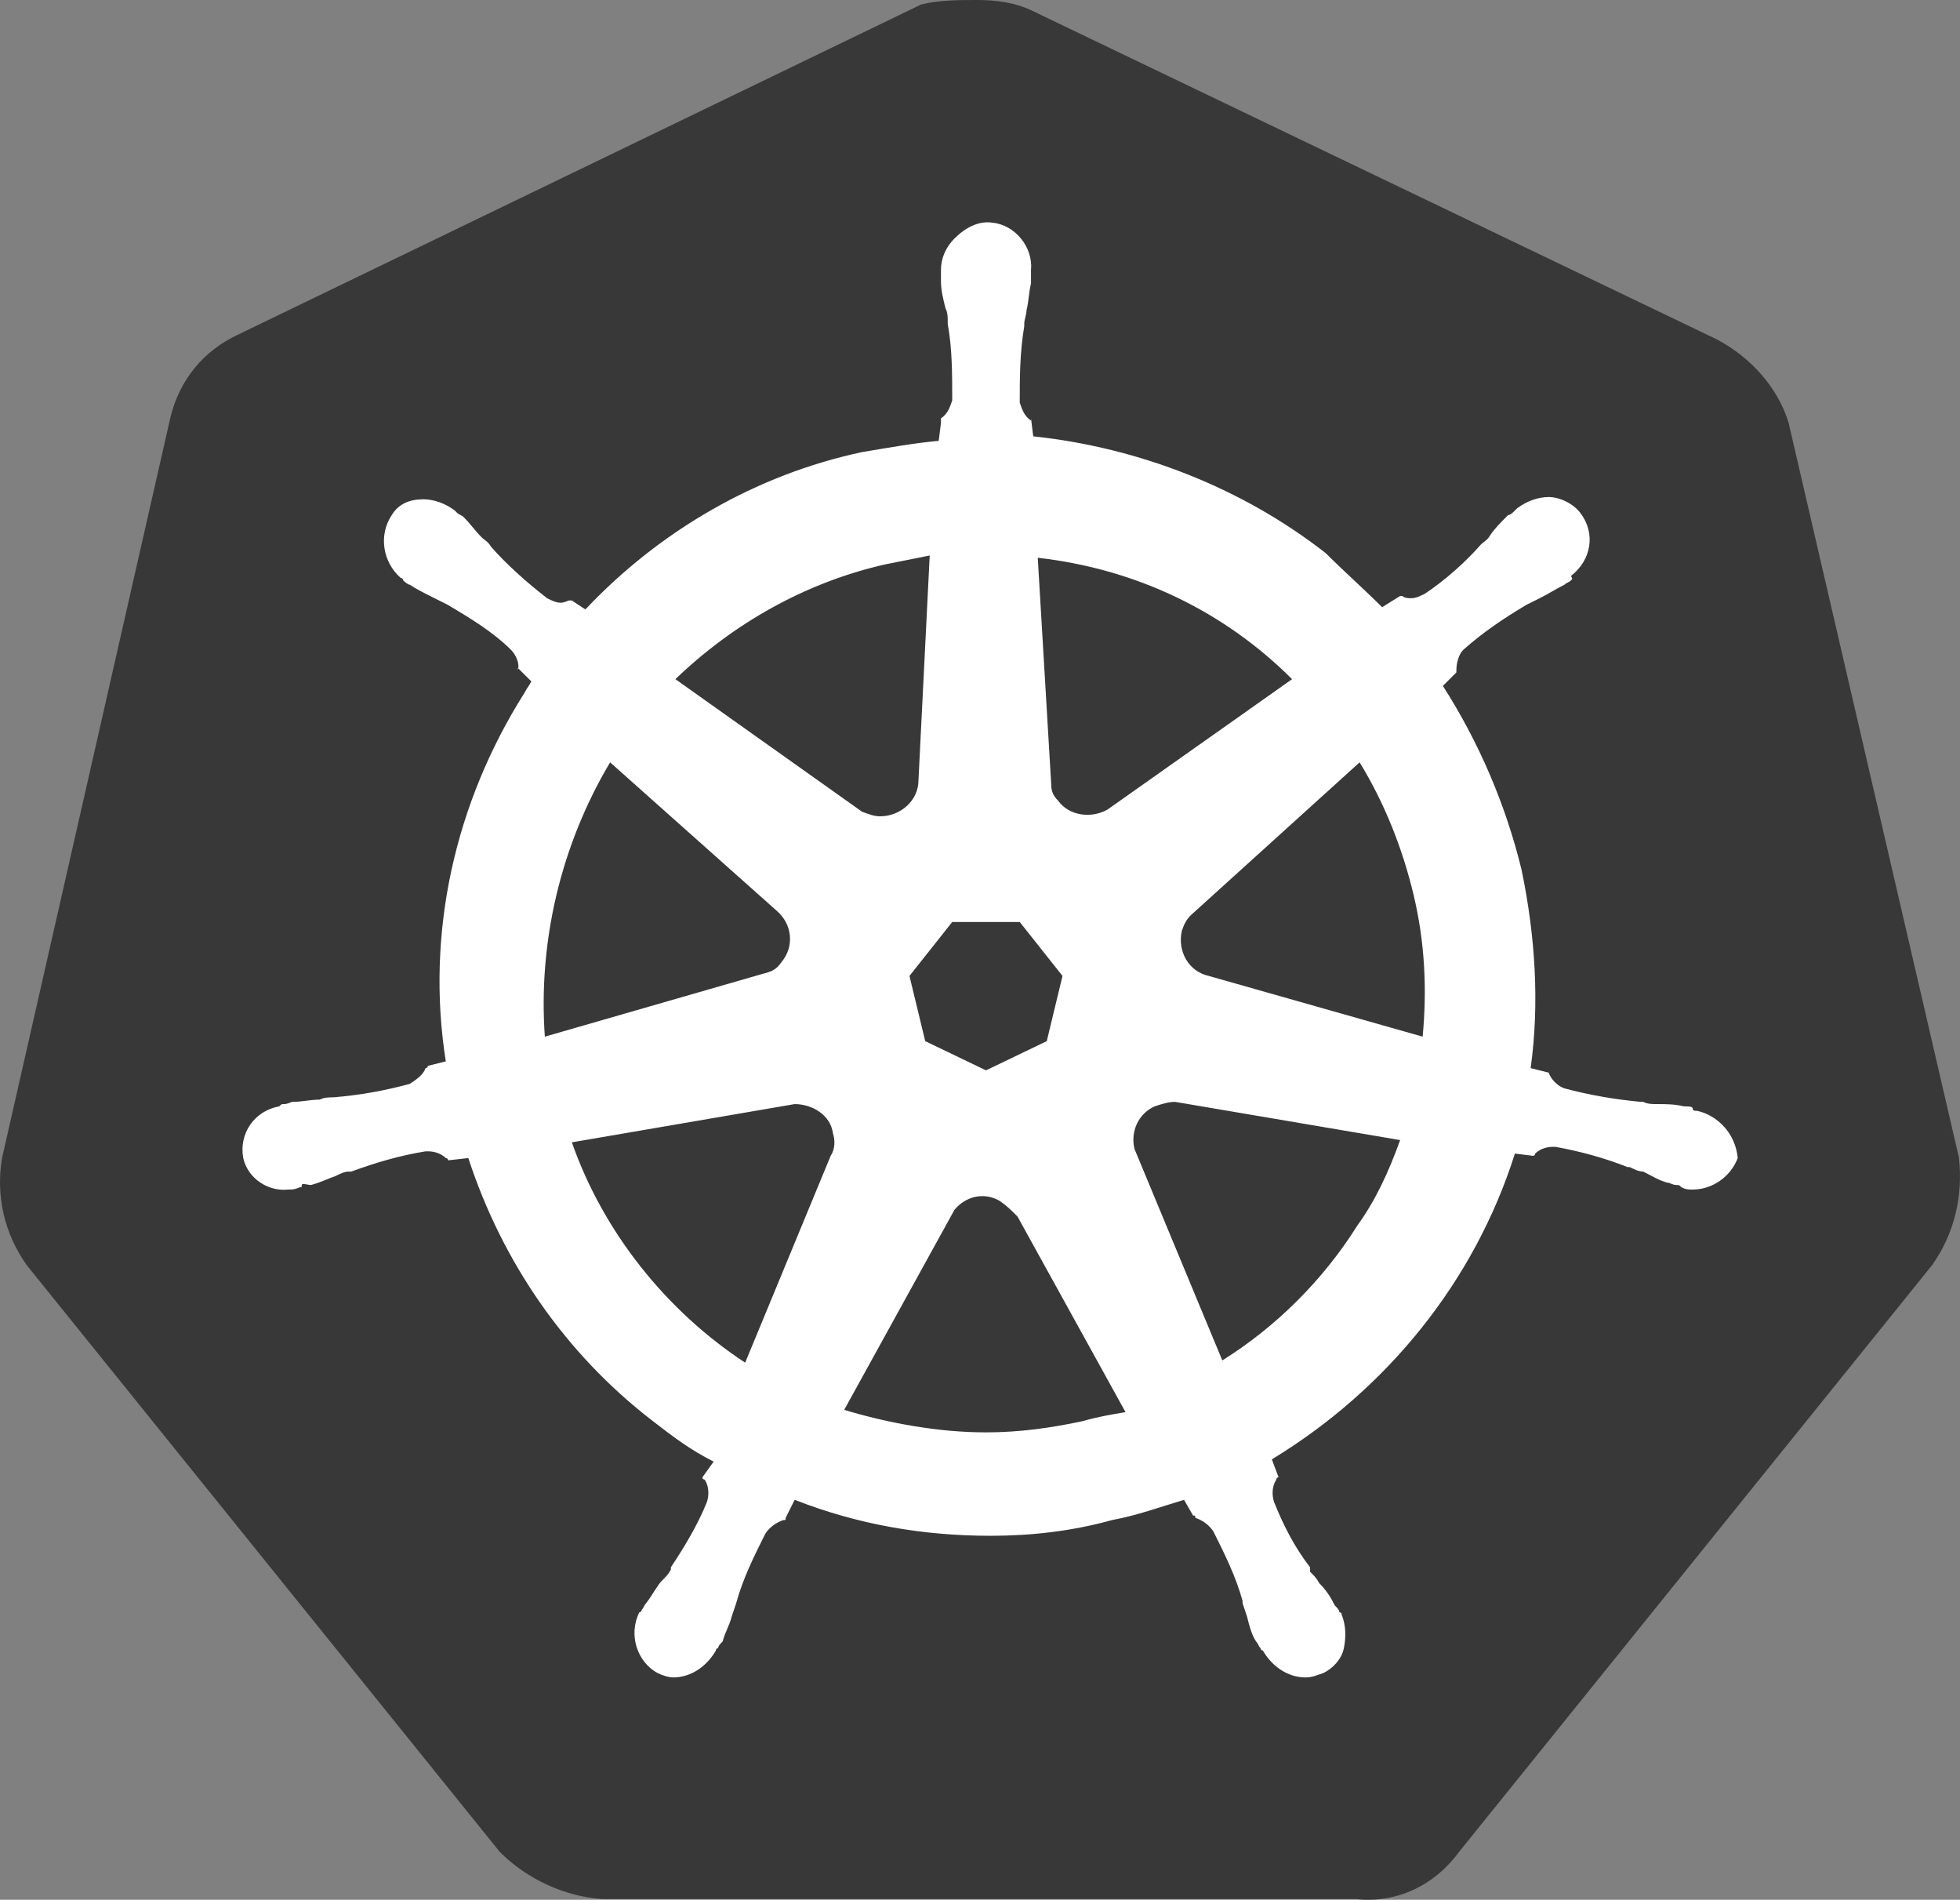
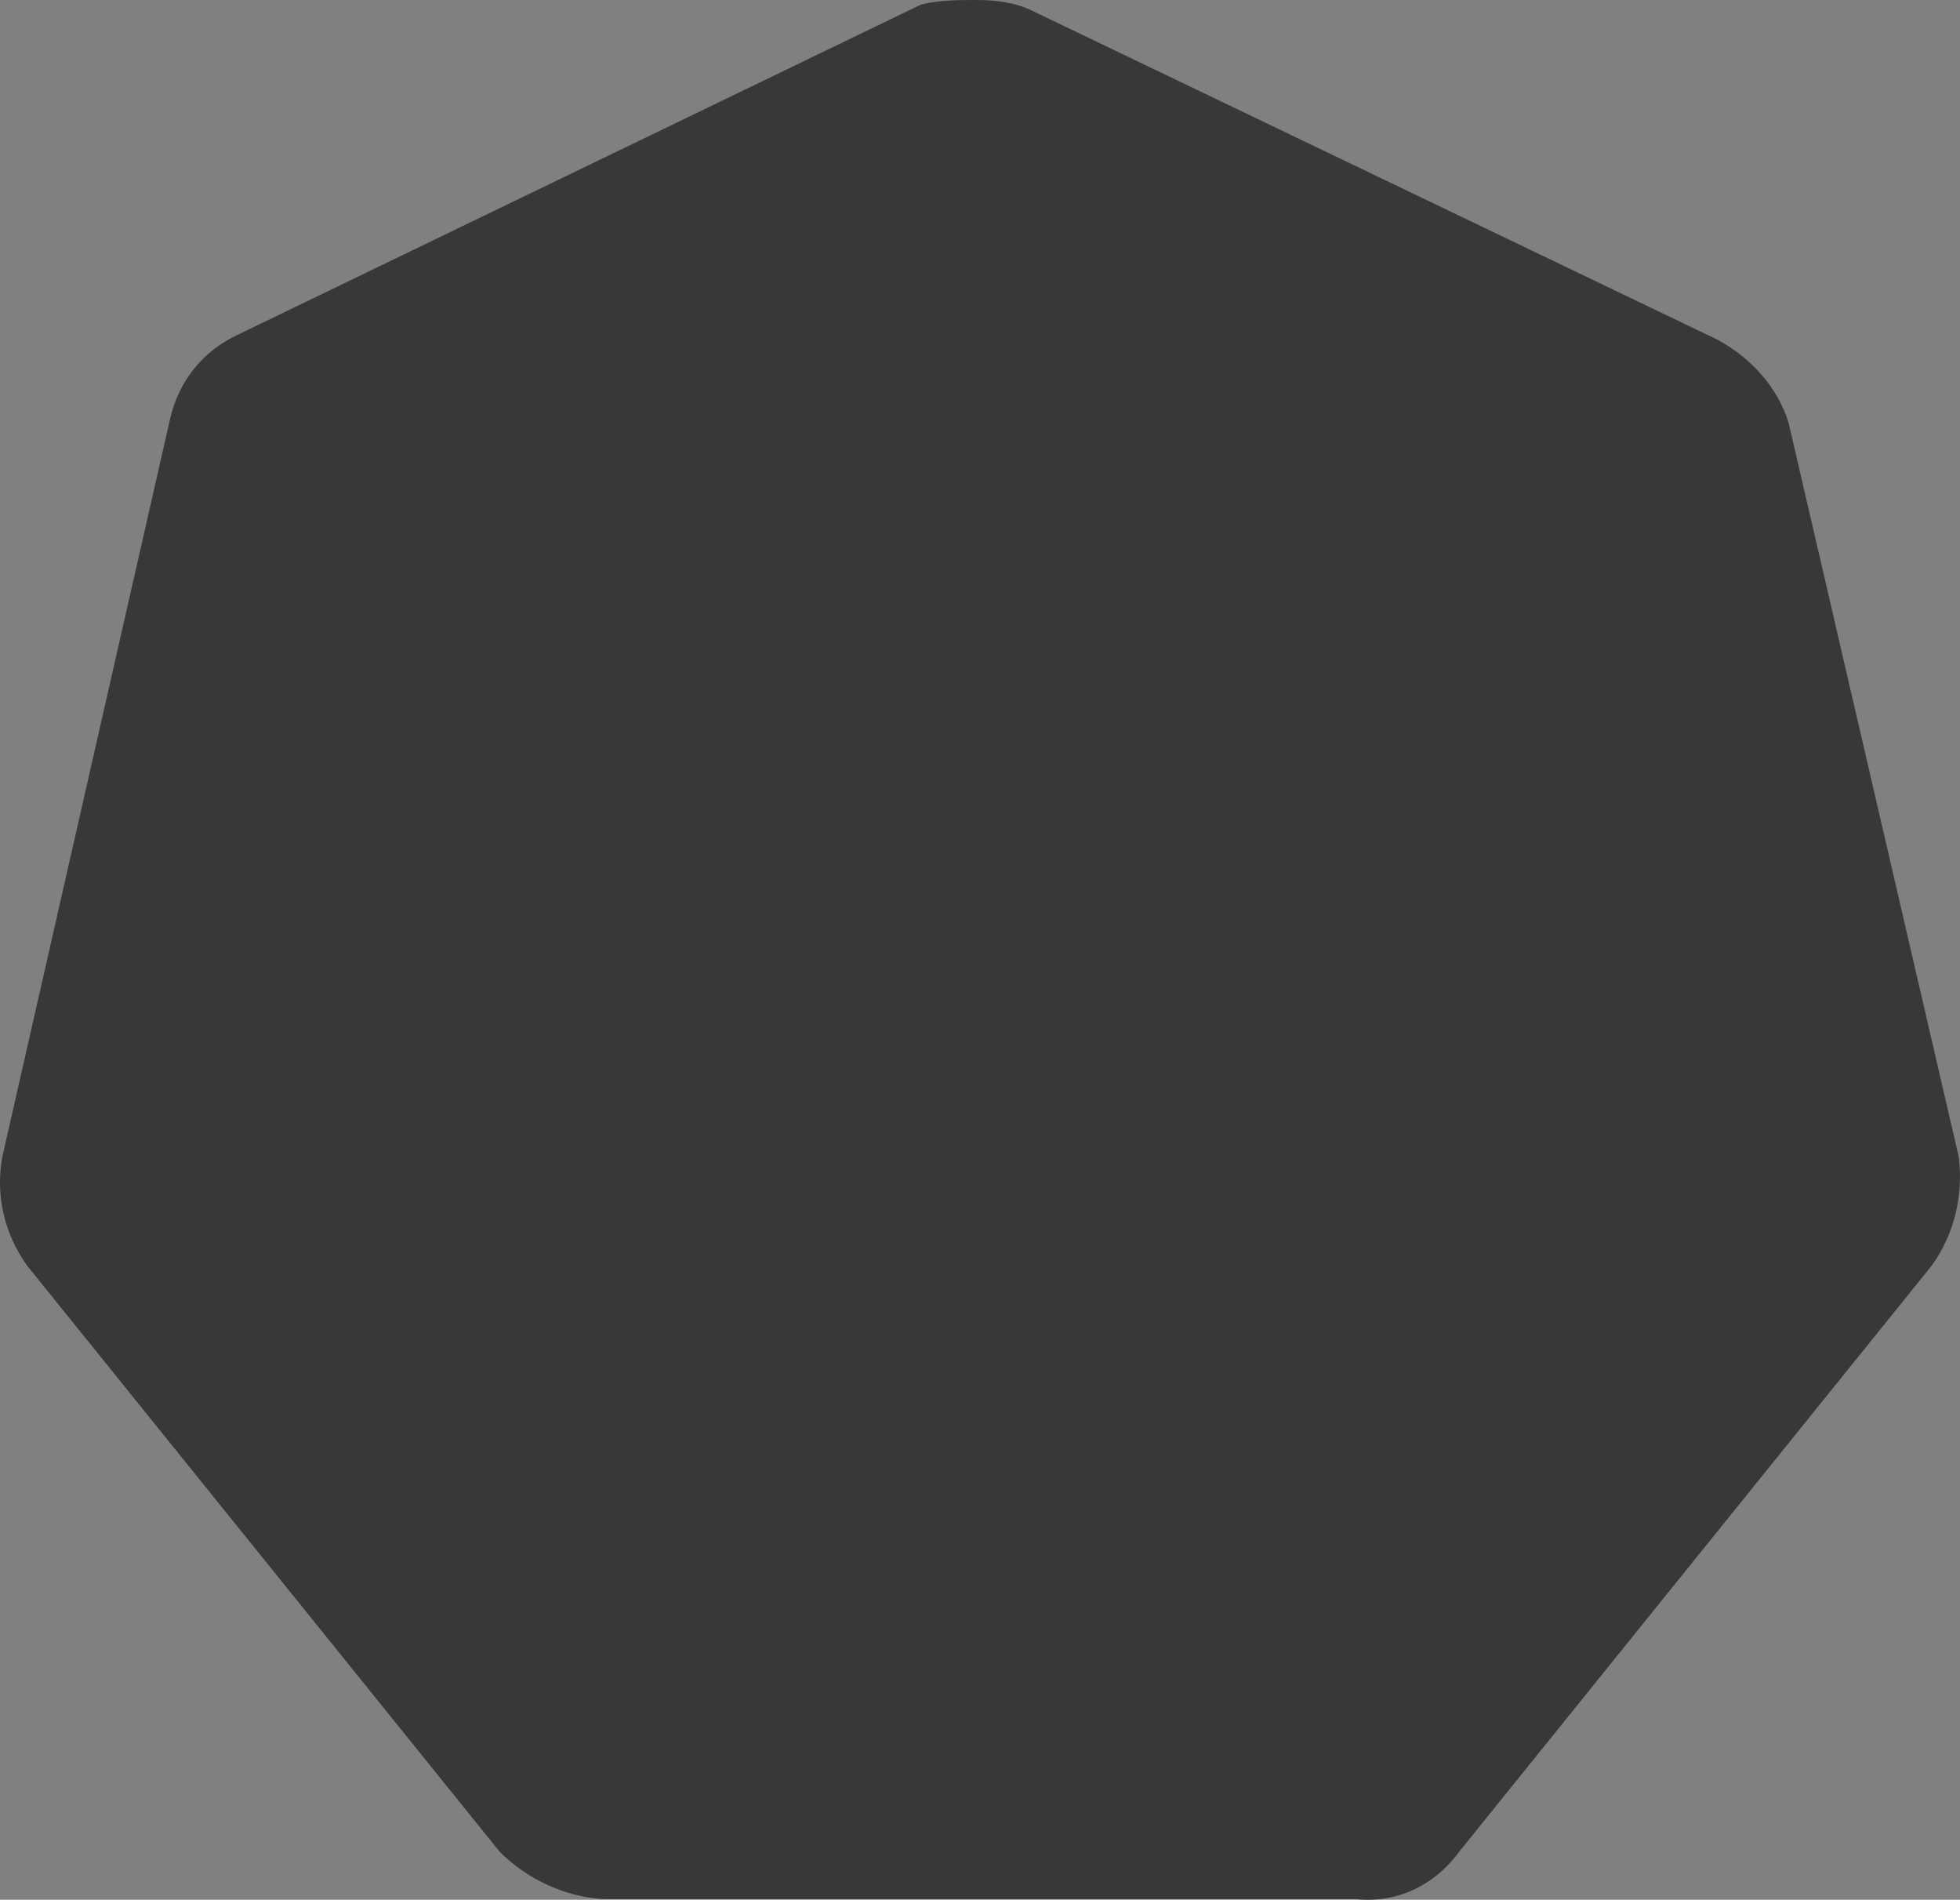
<svg xmlns="http://www.w3.org/2000/svg" width="97" height="94" viewBox="0 0 97 94" fill="none">
  <rect x="0" y="0" width="97" height="94" fill="#808080" stroke="none" />
  <path d="M88.514 20.906C87.96 19.127 86.629 17.681 84.965 16.792L51.133 0.556C50.246 0.111 49.247 0 48.36 0C47.472 0 46.474 0 45.587 0.222L11.755 16.569C10.091 17.348 8.871 18.793 8.427 20.684L0.108 57.269C-0.225 59.16 0.219 61.05 1.328 62.607L24.733 91.631C26.064 92.966 27.95 93.855 29.836 93.966H67.106C69.103 94.189 70.988 93.299 72.209 91.631L95.613 62.607C96.723 61.05 97.166 59.16 96.945 57.269L88.514 20.906Z" fill="#383838" />
-   <path d="M83.995 54.965C83.884 54.965 83.772 54.965 83.772 54.854C83.772 54.742 83.549 54.742 83.327 54.742C82.881 54.631 82.436 54.631 81.99 54.631C81.767 54.631 81.544 54.631 81.322 54.52H81.21C79.985 54.409 78.648 54.186 77.423 53.852C77.089 53.741 76.755 53.407 76.643 53.074L75.752 52.851C76.198 49.625 75.975 46.288 75.307 43.061C74.527 39.835 73.19 36.72 71.408 33.939L72.076 33.271V33.16C72.076 32.826 72.188 32.381 72.411 32.159C73.413 31.269 74.416 30.601 75.529 29.934C75.752 29.823 75.975 29.711 76.198 29.6C76.643 29.378 76.978 29.155 77.423 28.933C77.534 28.821 77.646 28.821 77.757 28.71C77.869 28.599 77.757 28.599 77.757 28.488C78.76 27.709 78.983 26.374 78.203 25.373C77.869 24.928 77.2 24.594 76.643 24.594C76.086 24.594 75.529 24.816 75.084 25.15L74.972 25.261C74.861 25.373 74.75 25.484 74.638 25.484C74.304 25.818 73.97 26.151 73.747 26.485C73.636 26.708 73.413 26.819 73.302 26.93C72.522 27.82 71.519 28.71 70.517 29.378C70.294 29.489 70.071 29.6 69.849 29.6C69.737 29.6 69.514 29.6 69.403 29.489H69.292L68.401 30.045C67.51 29.155 66.507 28.265 65.616 27.375C61.495 24.149 56.371 22.146 51.135 21.59L51.024 20.7V20.811C50.69 20.589 50.578 20.255 50.467 19.921C50.467 18.698 50.467 17.474 50.69 16.139V16.028C50.69 15.805 50.801 15.583 50.801 15.36C50.913 14.915 50.913 14.47 51.024 14.025V13.358C51.135 12.245 50.244 11.133 49.13 11.021C48.462 10.91 47.794 11.244 47.237 11.8C46.791 12.245 46.568 12.801 46.568 13.358V13.914C46.568 14.359 46.68 14.804 46.791 15.249C46.903 15.471 46.903 15.694 46.903 15.916V16.028C47.125 17.251 47.125 18.475 47.125 19.81C47.014 20.144 46.903 20.478 46.568 20.7V20.923L46.457 21.813C45.232 21.924 44.007 22.146 42.67 22.369C37.434 23.481 32.645 26.262 28.969 30.156L28.301 29.711H28.189C28.078 29.711 27.966 29.823 27.744 29.823C27.521 29.823 27.298 29.711 27.075 29.6C26.073 28.821 25.07 27.931 24.291 27.041C24.179 26.819 23.956 26.708 23.845 26.596C23.511 26.263 23.288 25.929 22.954 25.595C22.843 25.484 22.731 25.484 22.62 25.373C22.509 25.261 22.509 25.261 22.509 25.261C22.063 24.928 21.506 24.705 20.949 24.705C20.281 24.705 19.724 24.928 19.39 25.484C18.721 26.485 18.944 27.82 19.835 28.599C19.947 28.599 19.947 28.71 19.947 28.71C19.947 28.71 20.169 28.933 20.281 28.933C20.615 29.155 21.06 29.378 21.506 29.6C21.729 29.711 21.951 29.823 22.174 29.934C23.288 30.601 24.402 31.269 25.293 32.159C25.516 32.381 25.739 32.826 25.627 33.16V33.049L26.296 33.716C26.184 33.939 26.073 34.05 25.962 34.273C22.509 39.724 21.06 46.176 22.063 52.517L21.172 52.74C21.172 52.851 21.06 52.851 21.06 52.851C20.949 53.185 20.615 53.407 20.281 53.63C19.055 53.964 17.83 54.186 16.494 54.297C16.271 54.297 16.048 54.297 15.825 54.409C15.38 54.409 14.934 54.52 14.489 54.52C14.377 54.52 14.266 54.631 14.043 54.631C13.931 54.631 13.931 54.631 13.82 54.742C12.595 54.965 11.815 56.078 12.038 57.301C12.261 58.303 13.263 58.97 14.266 58.859C14.489 58.859 14.6 58.859 14.823 58.748C14.934 58.748 14.934 58.748 14.934 58.636C14.934 58.525 15.268 58.636 15.38 58.636C15.825 58.525 16.271 58.303 16.605 58.191C16.828 58.08 17.05 57.969 17.273 57.969H17.385C18.61 57.524 19.724 57.19 21.06 56.968H21.172C21.506 56.968 21.84 57.079 22.063 57.301C22.174 57.301 22.174 57.413 22.174 57.413L23.177 57.301C24.848 62.419 27.966 66.98 32.311 70.317C33.313 71.096 34.204 71.764 35.318 72.32L34.761 73.099C34.761 73.21 34.873 73.21 34.873 73.21C35.095 73.544 35.095 73.989 34.984 74.323C34.538 75.435 33.87 76.547 33.202 77.549V77.66C33.09 77.882 32.979 77.994 32.756 78.216C32.533 78.439 32.311 78.884 31.977 79.329C31.865 79.44 31.865 79.551 31.754 79.662C31.754 79.662 31.754 79.774 31.642 79.774C31.085 80.886 31.531 82.221 32.533 82.778C32.756 82.889 33.09 83 33.313 83C34.204 83 34.984 82.444 35.43 81.665C35.43 81.665 35.43 81.554 35.541 81.554C35.541 81.442 35.652 81.331 35.764 81.22C35.875 80.775 36.098 80.441 36.209 79.996L36.432 79.329C36.766 78.105 37.323 76.993 37.88 75.88C38.103 75.546 38.437 75.324 38.771 75.213C38.883 75.213 38.883 75.213 38.883 75.101L39.328 74.211C42.447 75.435 45.677 75.991 49.019 75.991C51.024 75.991 53.029 75.769 55.034 75.213C56.259 74.99 57.484 74.545 58.598 74.211L59.044 74.99C59.155 74.99 59.155 74.99 59.155 75.101C59.489 75.213 59.824 75.435 60.046 75.769C60.603 76.881 61.16 77.994 61.495 79.218V79.329L61.717 79.996C61.829 80.441 61.94 80.886 62.163 81.22C62.274 81.331 62.274 81.442 62.386 81.554C62.386 81.554 62.386 81.665 62.497 81.665C62.943 82.444 63.722 83 64.613 83C64.948 83 65.17 82.889 65.504 82.778C65.95 82.555 66.396 82.11 66.507 81.554C66.618 80.998 66.618 80.441 66.396 79.885C66.396 79.774 66.284 79.774 66.284 79.774C66.284 79.662 66.173 79.551 66.061 79.44C65.839 78.995 65.616 78.661 65.282 78.328C65.17 78.105 65.059 77.994 64.836 77.771V77.549C64.056 76.547 63.499 75.435 63.054 74.323C62.943 73.989 62.943 73.544 63.165 73.21C63.165 73.099 63.277 73.099 63.277 73.099L62.943 72.209C68.623 68.76 72.968 63.42 74.972 57.079L75.864 57.19C75.975 57.19 75.975 57.079 75.975 57.079C76.198 56.856 76.532 56.745 76.866 56.745H76.978C78.203 56.968 79.428 57.301 80.542 57.746H80.653C80.876 57.858 81.099 57.969 81.322 57.969C81.767 58.191 82.101 58.414 82.547 58.525C82.658 58.525 82.77 58.636 82.993 58.636C83.104 58.636 83.104 58.636 83.215 58.748C83.438 58.859 83.549 58.859 83.772 58.859C84.775 58.859 85.666 58.191 86 57.301C85.889 56.078 84.998 55.188 83.995 54.965ZM51.804 51.516L48.796 52.962L45.789 51.516L45.009 48.29L47.125 45.62H50.467L52.583 48.29L51.804 51.516ZM69.96 44.285C70.517 46.621 70.628 48.958 70.406 51.294L59.824 48.29C58.821 48.068 58.264 47.066 58.487 46.065C58.598 45.731 58.71 45.509 58.933 45.286L67.287 37.721C68.512 39.724 69.403 41.949 69.96 44.285ZM63.945 33.605L54.811 40.057C54.031 40.502 52.918 40.391 52.361 39.612C52.138 39.39 52.026 39.167 52.026 38.834L51.358 27.598C56.259 28.154 60.603 30.267 63.945 33.605ZM43.784 27.931L46.011 27.486L45.455 38.611C45.455 39.612 44.563 40.391 43.561 40.391C43.227 40.391 43.004 40.28 42.67 40.169L33.425 33.605C36.321 30.824 39.885 28.821 43.784 27.931ZM30.194 37.721L38.437 45.064C39.217 45.731 39.328 46.844 38.66 47.623C38.437 47.956 38.214 48.068 37.769 48.179L26.964 51.294C26.63 46.621 27.744 41.837 30.194 37.721ZM28.301 56.523L39.328 54.631C40.219 54.631 41.11 55.188 41.222 56.078C41.333 56.411 41.333 56.856 41.11 57.19L36.878 67.425C32.979 64.866 29.86 60.972 28.301 56.523ZM53.586 70.317C52.026 70.651 50.467 70.874 48.796 70.874C46.457 70.874 44.007 70.429 41.779 69.761L47.237 59.86C47.794 59.193 48.685 58.97 49.465 59.415C49.799 59.638 50.022 59.86 50.356 60.194L55.702 69.873C55.034 69.984 54.366 70.095 53.586 70.317ZM67.175 60.639C65.504 63.309 63.165 65.645 60.492 67.314L56.148 56.856C55.925 55.966 56.371 55.076 57.15 54.742C57.484 54.631 57.819 54.52 58.153 54.52L69.292 56.411C68.735 57.969 68.066 59.415 67.175 60.639Z" fill="white" />
</svg>